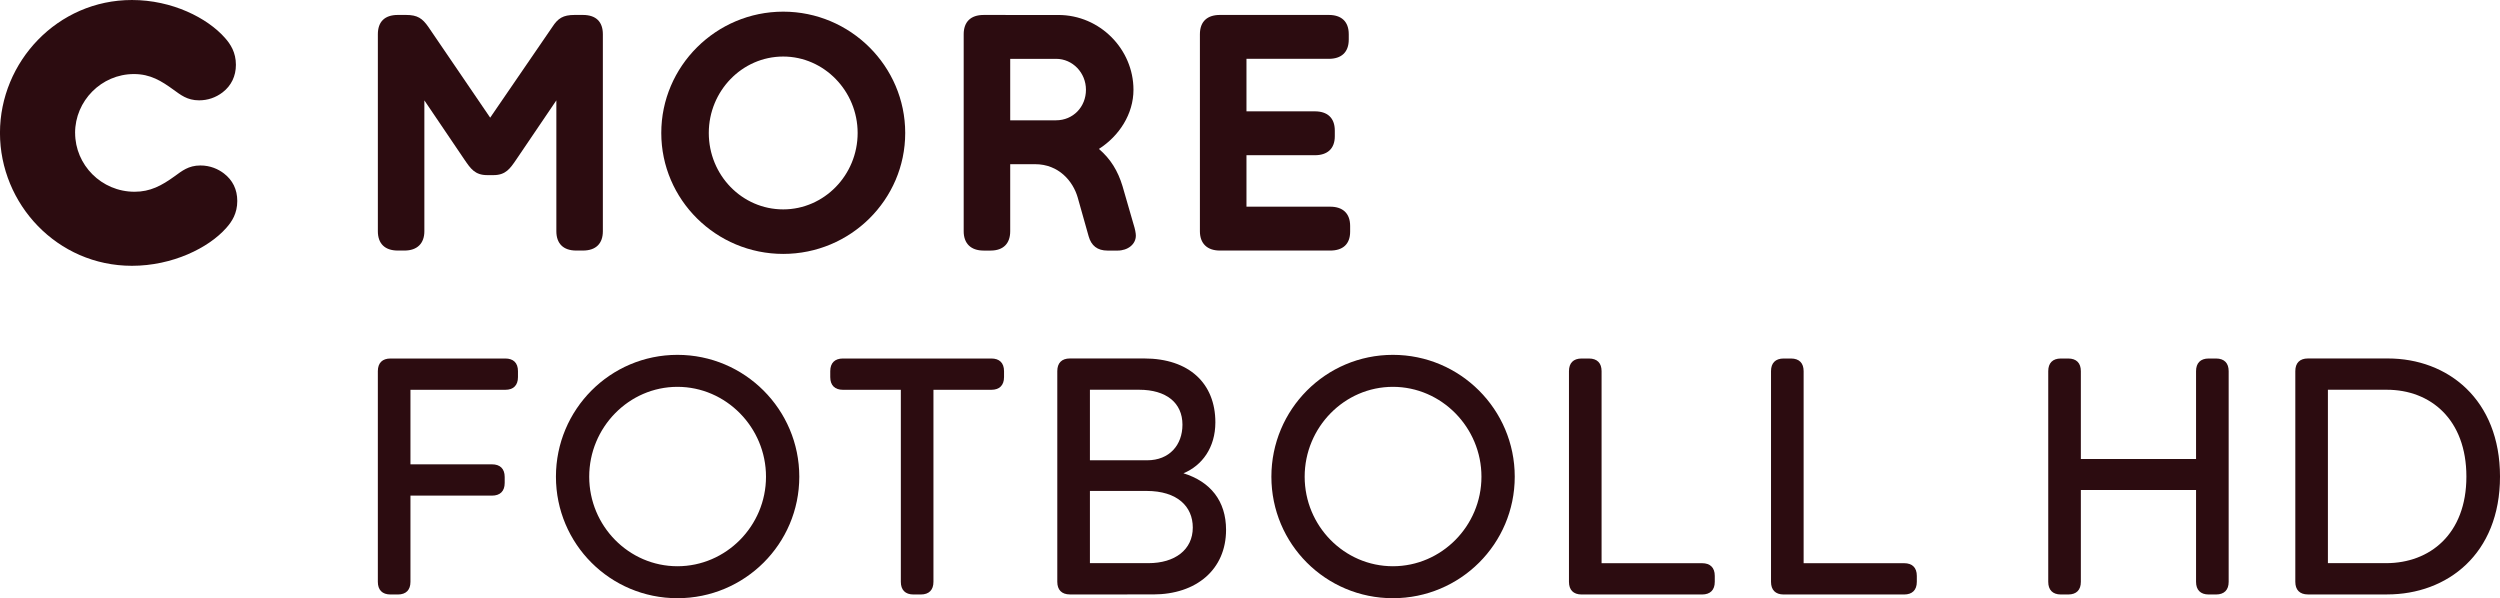
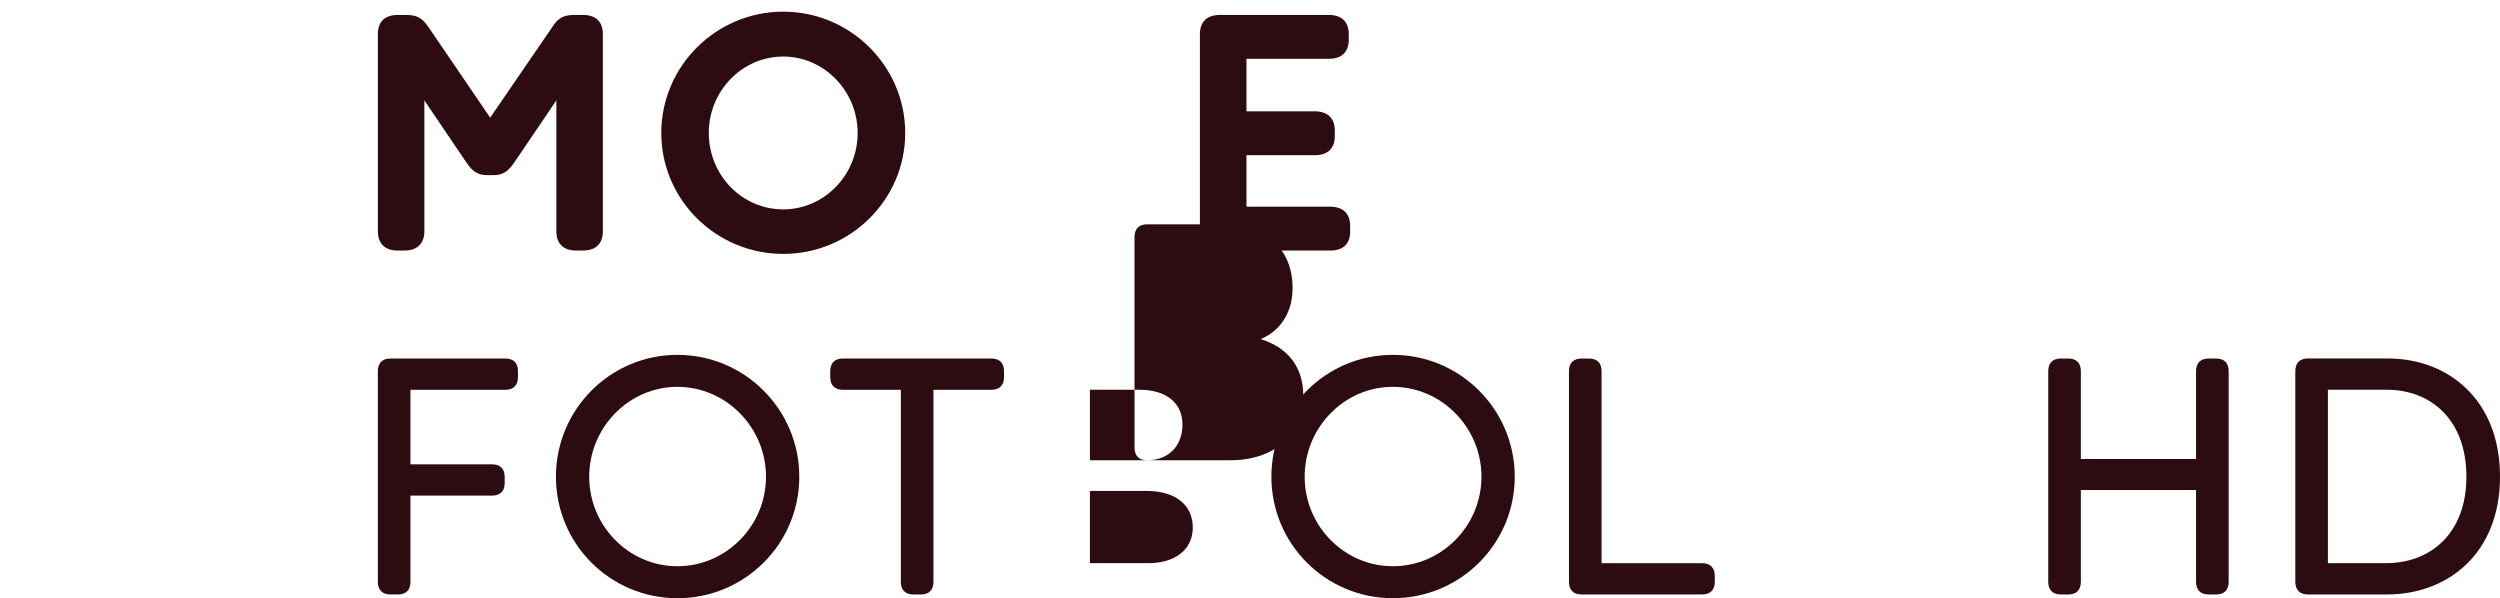
<svg xmlns="http://www.w3.org/2000/svg" width="600" height="143.54" version="1.1" viewBox="0 0 158.75 37.978">
  <g transform="translate(-26.458 -129.84)" fill="#2c0c10">
-     <path d="m31.228 138.28c0 2.027 1.666 3.736 3.776 3.736 0.993 0 1.709-0.381 2.555-0.993 0.442-0.318 0.863-0.676 1.622-0.676 0.636 0 1.141 0.234 1.498 0.508 0.549 0.421 0.846 1.01 0.846 1.749 0 0.783-0.338 1.308-0.699 1.709-1.117 1.268-3.418 2.405-5.991 2.405-4.75 0-8.379-3.924-8.379-8.439s3.652-8.439 8.379-8.439c2.552 0 4.79 1.137 5.907 2.405 0.358 0.401 0.696 0.927 0.696 1.709 0 0.716-0.294 1.328-0.843 1.749-0.442 0.338-0.95 0.508-1.498 0.508-0.759 0-1.181-0.358-1.626-0.676-0.759-0.549-1.455-0.993-2.509-0.993-2.07 0-3.736 1.709-3.736 3.736" />
-     <path d="m88.916 130.79c-0.823 0-1.264 0.445-1.264 1.224v12.513c0 0.759 0.441 1.224 1.264 1.224h0.445c0.823 0 1.245-0.465 1.245-1.224v-4.261h1.582c1.498 0 2.405 1.077 2.703 2.111l0.696 2.468c0.167 0.592 0.549 0.907 1.201 0.907h0.635c0.652 0 1.161-0.401 1.161-0.95 0-0.147-0.044-0.401-0.151-0.736l-0.696-2.408c-0.294-0.97-0.759-1.729-1.498-2.361 1.288-0.823 2.194-2.218 2.194-3.756 0-2.575-2.131-4.75-4.766-4.75zm1.69 2.786h2.913c1.054 0 1.897 0.886 1.897 1.963 0 1.097-0.823 1.94-1.897 1.94h-2.913z" />
    <path d="m76.192 130.58c-4.261 0-7.743 3.462-7.743 7.703s3.482 7.68 7.743 7.68c4.265 0 7.747-3.438 7.747-7.68s-3.482-7.703-7.747-7.703zm0 2.85c2.596 0 4.726 2.194 4.726 4.853 0 2.679-2.131 4.853-4.726 4.853-2.616 0-4.726-2.174-4.726-4.853 0-2.659 2.111-4.853 4.726-4.853z" />
    <path d="m103.92 145.75c-0.823 0-1.268-0.465-1.268-1.224v-12.513c0-0.823 0.485-1.224 1.268-1.224h6.92c0.779 0 1.264 0.401 1.264 1.224v0.338c0 0.823-0.485 1.224-1.264 1.224h-5.231v3.335h4.345c0.779 0 1.264 0.401 1.264 1.224v0.358c0 0.803-0.485 1.204-1.264 1.204h-4.345v3.268h5.315c0.803 0 1.268 0.425 1.268 1.224v0.361c0 0.799-0.465 1.201-1.268 1.201z" />
    <path d="m59.228 139.99c-0.378 0.549-0.652 0.97-1.435 0.97h-0.398c-0.783 0-1.057-0.421-1.435-0.97l-2.555-3.776v8.312c0 0.759-0.442 1.224-1.264 1.224h-0.421c-0.846 0-1.268-0.465-1.268-1.224v-12.513c0-0.779 0.421-1.224 1.268-1.224h0.525c0.719 0 1.034 0.214 1.415 0.763l3.924 5.76 3.947-5.76c0.358-0.549 0.676-0.763 1.415-0.763h0.525c0.846 0 1.268 0.445 1.268 1.224v12.513c0 0.759-0.421 1.224-1.268 1.224h-0.421c-0.843 0-1.264-0.465-1.264-1.224v-8.312z" />
    <path d="m166.71 167.59c-0.528 0-0.803-0.294-0.803-0.803v-5.833h-7.315v5.833c0 0.508-0.274 0.803-0.803 0.803h-0.465c-0.528 0-0.803-0.294-0.803-0.803v-13.379c0-0.508 0.274-0.803 0.803-0.803h0.465c0.528 0 0.803 0.294 0.803 0.803v5.579h7.315v-5.579c0-0.508 0.274-0.803 0.803-0.803h0.465c0.528 0 0.803 0.294 0.803 0.803v13.379c0 0.508-0.274 0.803-0.803 0.803z" />
    <path d="m177.98 165.6c2.769 0 5.094-1.84 5.094-5.495 0-3.636-2.281-5.516-5.051-5.516h-3.743v11.011zm-4.967 1.987c-0.528 0-0.803-0.294-0.803-0.803v-13.379c0-0.508 0.274-0.803 0.803-0.803h5.074c3.803 0 7.121 2.599 7.121 7.502 0 4.924-3.358 7.482-7.165 7.482z" />
    <path d="m51.254 167.59c-0.528 0-0.803-0.294-0.803-0.803v-13.379c0-0.528 0.294-0.803 0.803-0.803h7.292c0.508 0 0.803 0.274 0.803 0.803v0.378c0 0.528-0.294 0.806-0.803 0.806h-6.024v4.733h5.178c0.508 0 0.806 0.274 0.806 0.803v0.381c0 0.528-0.298 0.803-0.806 0.803h-5.178v5.476c0 0.508-0.274 0.803-0.803 0.803z" />
    <path d="m75.099 160.11c0-3.127-2.535-5.706-5.623-5.706-3.087 0-5.603 2.579-5.603 5.706s2.515 5.686 5.603 5.686c3.087 0 5.623-2.559 5.623-5.686m-5.623 7.716c-4.271 0-7.716-3.445-7.716-7.716 0-4.268 3.445-7.737 7.716-7.737 4.268 0 7.737 3.469 7.737 7.737 0 4.271-3.469 7.716-7.737 7.716" />
    <path d="m84.464 167.59c-0.528 0-0.803-0.294-0.803-0.803v-12.195h-3.679c-0.505 0-0.803-0.278-0.803-0.806v-0.378c0-0.528 0.298-0.803 0.803-0.803h9.429c0.505 0 0.803 0.274 0.803 0.803v0.378c0 0.528-0.298 0.806-0.803 0.806h-3.679v12.195c0 0.508-0.274 0.803-0.803 0.803z" />
-     <path d="m99.387 165.6c1.669 0 2.813-0.846 2.813-2.261 0-1.331-0.973-2.325-2.94-2.325h-3.592v4.586zm-0.084-6.532c1.415 0 2.241-0.973 2.241-2.261 0-1.395-1.037-2.218-2.749-2.218h-3.127v4.479zm-4.904 8.519c-0.528 0-0.803-0.294-0.803-0.803v-13.379c0-0.508 0.274-0.803 0.803-0.803h4.713c2.853 0 4.522 1.582 4.522 4.057 0 1.605-0.846 2.746-2.027 3.234 1.709 0.528 2.706 1.753 2.706 3.592 0 2.515-1.883 4.101-4.629 4.101z" />
+     <path d="m99.387 165.6c1.669 0 2.813-0.846 2.813-2.261 0-1.331-0.973-2.325-2.94-2.325h-3.592v4.586zm-0.084-6.532c1.415 0 2.241-0.973 2.241-2.261 0-1.395-1.037-2.218-2.749-2.218h-3.127v4.479zc-0.528 0-0.803-0.294-0.803-0.803v-13.379c0-0.508 0.274-0.803 0.803-0.803h4.713c2.853 0 4.522 1.582 4.522 4.057 0 1.605-0.846 2.746-2.027 3.234 1.709 0.528 2.706 1.753 2.706 3.592 0 2.515-1.883 4.101-4.629 4.101z" />
    <path d="m120.53 160.11c0-3.127-2.535-5.706-5.623-5.706s-5.603 2.579-5.603 5.706 2.515 5.686 5.603 5.686 5.623-2.559 5.623-5.686m-5.623 7.716c-4.271 0-7.716-3.445-7.716-7.716 0-4.268 3.445-7.737 7.716-7.737s7.737 3.469 7.737 7.737c0 4.271-3.465 7.716-7.737 7.716" />
    <path d="m126.89 167.59c-0.528 0-0.803-0.294-0.803-0.803v-13.379c0-0.508 0.274-0.803 0.803-0.803h0.465c0.528 0 0.803 0.294 0.803 0.803v12.195h6.382c0.508 0 0.806 0.274 0.806 0.803v0.381c0 0.528-0.298 0.803-0.806 0.803z" />
-     <path d="m139.72 167.59c-0.528 0-0.803-0.294-0.803-0.803v-13.379c0-0.508 0.274-0.803 0.803-0.803h0.465c0.528 0 0.803 0.294 0.803 0.803v12.195h6.385c0.505 0 0.803 0.274 0.803 0.803v0.381c0 0.528-0.298 0.803-0.803 0.803z" />
  </g>
</svg>